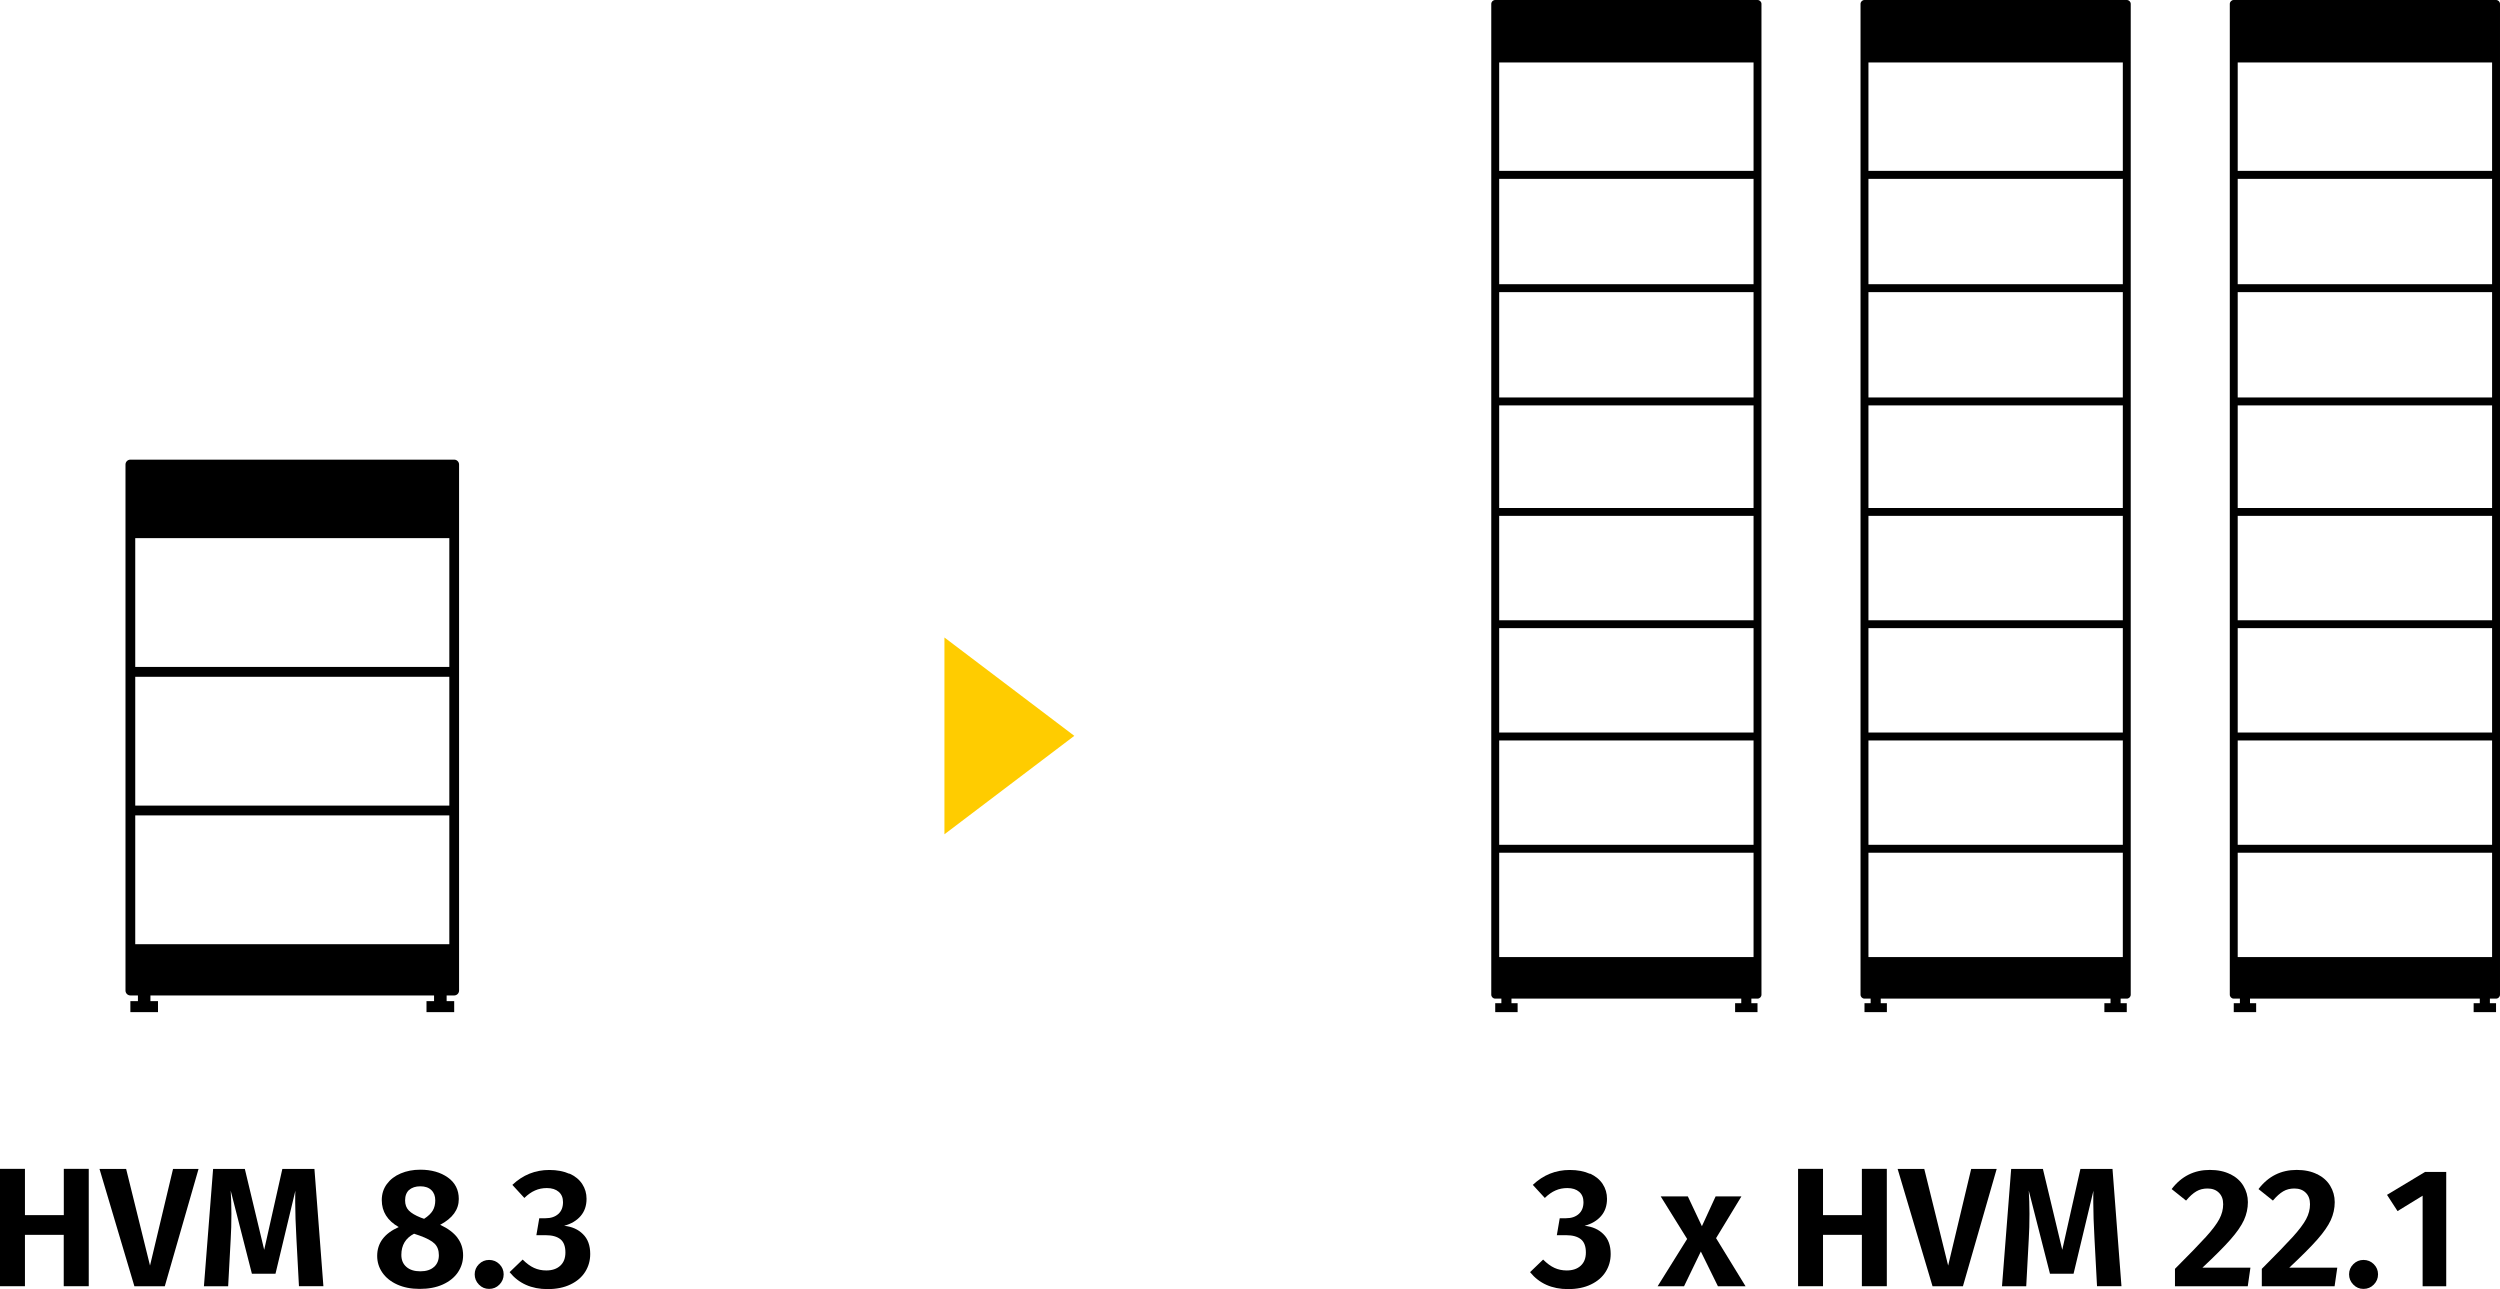
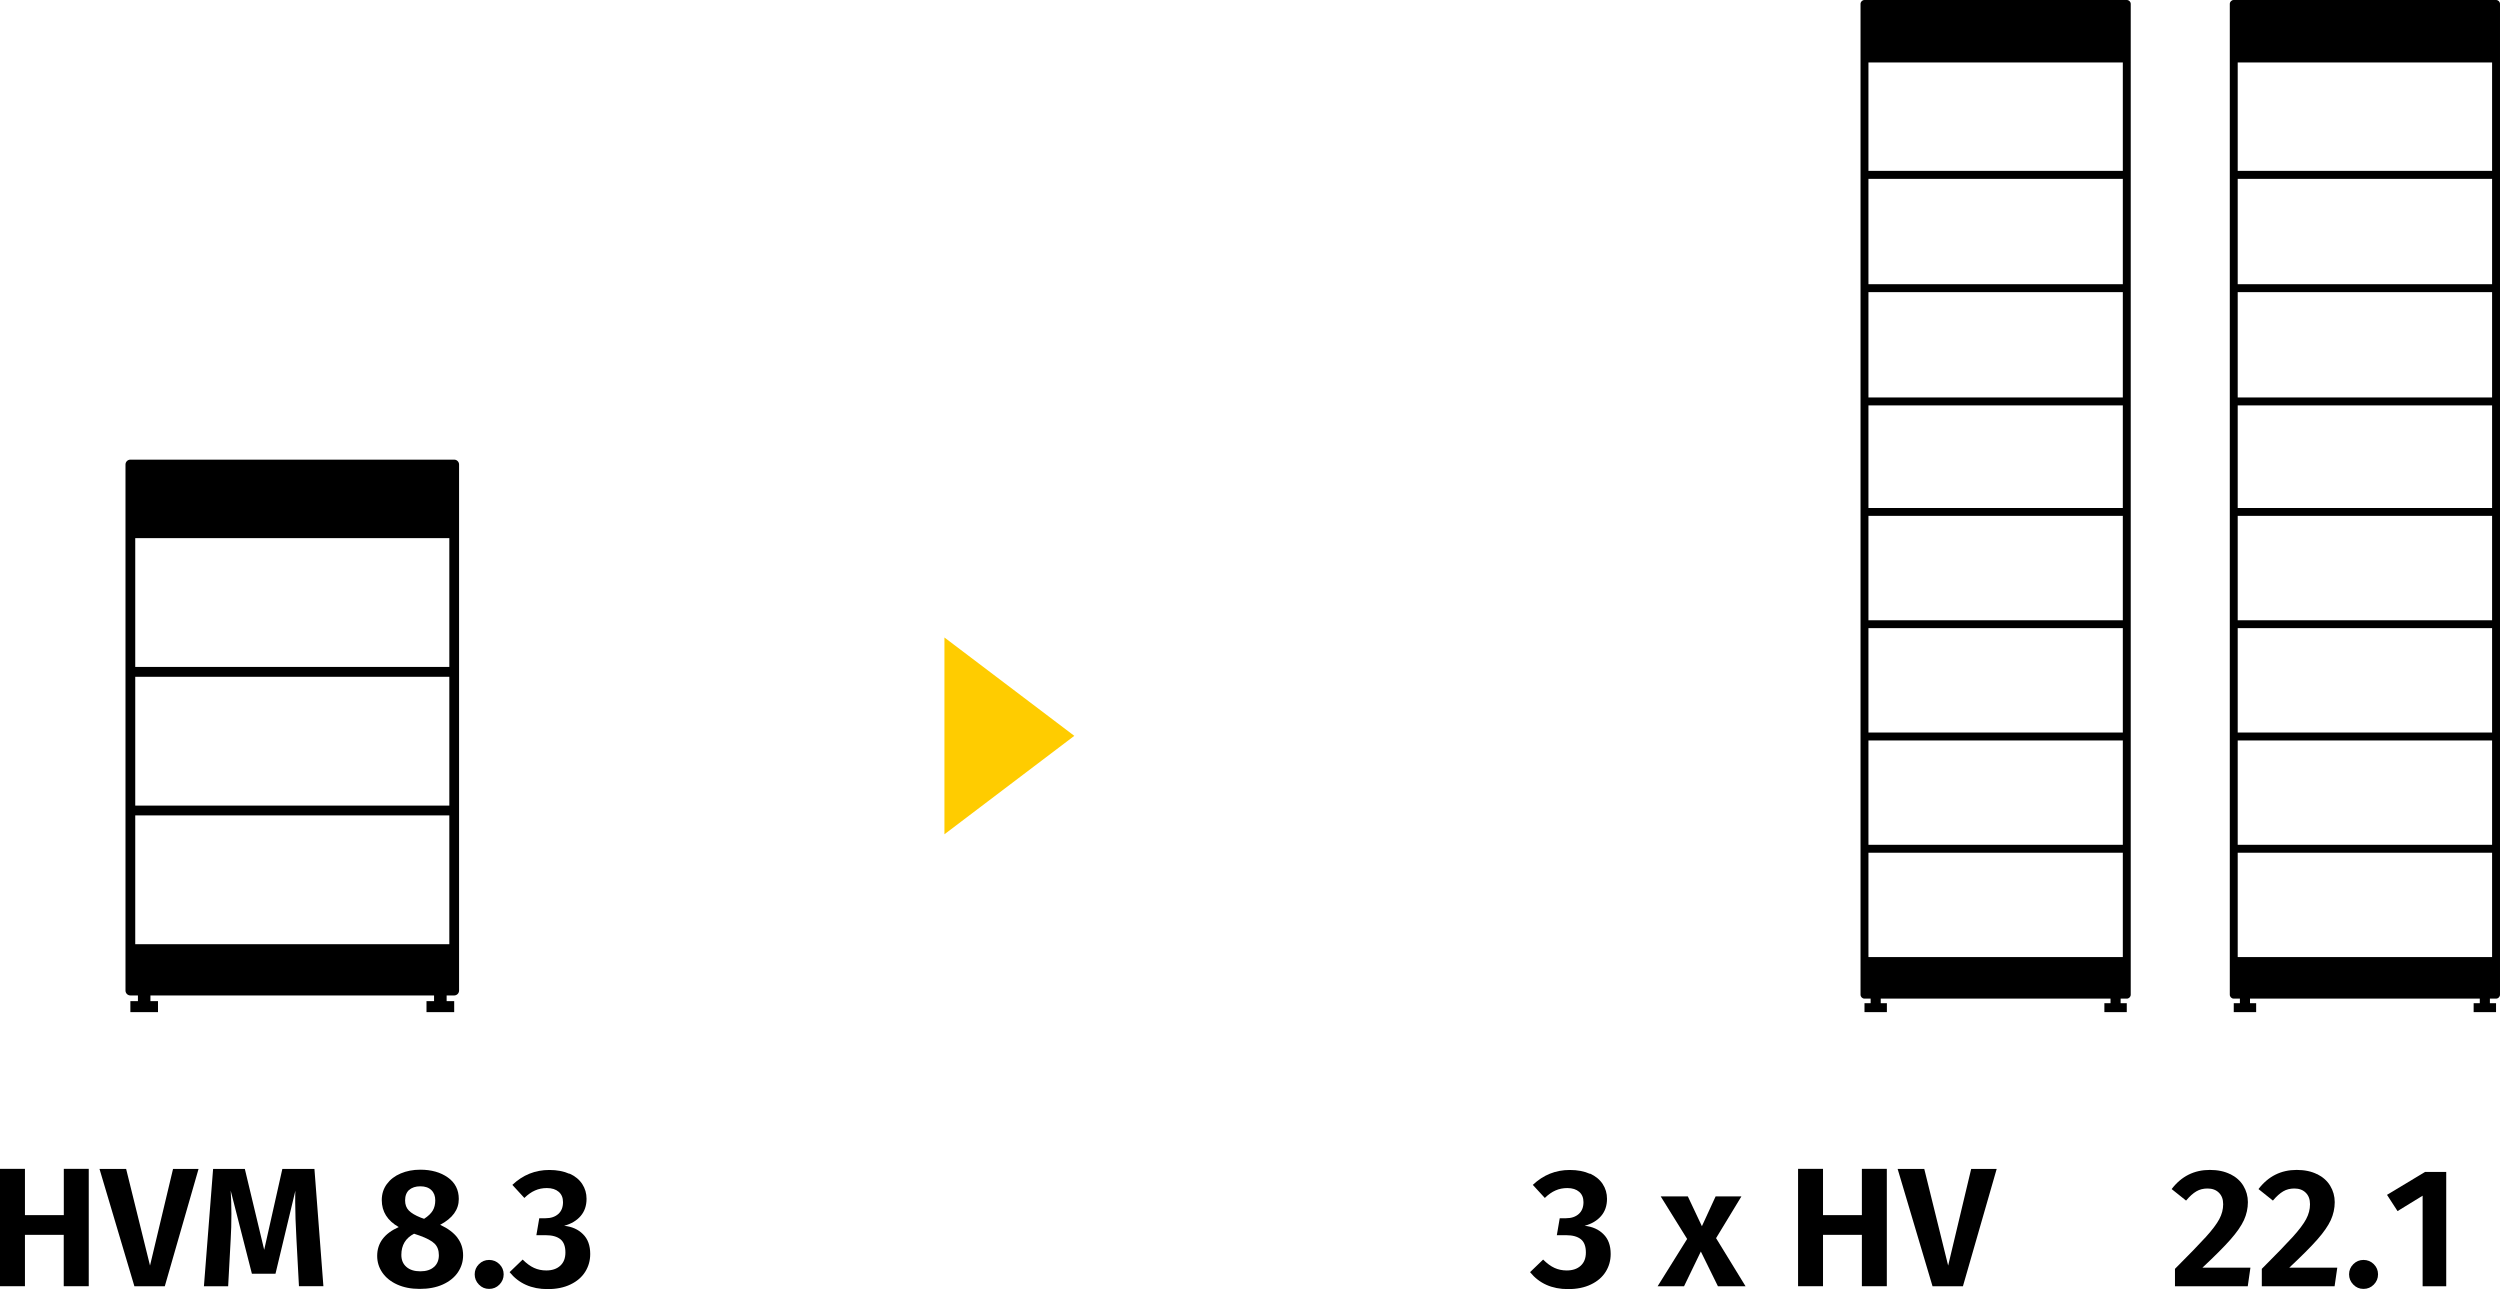
<svg xmlns="http://www.w3.org/2000/svg" id="Calque_1" data-name="Calque 1" viewBox="0 0 353.81 182.42">
  <defs>
    <style>
      .cls-1 {
        fill: #fc0;
      }
    </style>
  </defs>
  <polygon class="cls-1" points="133.66 118.07 152.04 104.14 133.66 90.22 133.66 118.07" />
  <g>
    <path d="m9.02,182.03v-7.27H3.53v7.27H0v-16.61h3.53v6.55h5.5v-6.55h3.53v16.61h-3.53Z" />
    <path d="m28.1,165.43l-4.78,16.61h-4.3l-4.94-16.61h3.77l3.38,13.68,3.26-13.68h3.6Z" />
    <path d="m45.77,182.03h-3.46l-.36-6.74c-.11-2.02-.17-3.73-.17-5.14,0-.75,0-1.3.02-1.63l-2.81,11.74h-3.34l-3-11.76c.06.98.1,2.07.1,3.29,0,1.3-.03,2.49-.1,3.58l-.36,6.67h-3.43l1.3-16.61h4.49l2.74,11.45,2.57-11.45h4.54l1.27,16.61Z" />
    <path d="m64.74,175.18c.54.71.8,1.54.8,2.48,0,.88-.25,1.68-.74,2.41-.5.73-1.21,1.3-2.14,1.72s-2.02.62-3.26.62-2.28-.21-3.19-.62-1.61-.98-2.1-1.69c-.49-.71-.73-1.5-.73-2.36,0-1.82,1.02-3.18,3.05-4.08-1.6-.91-2.4-2.18-2.4-3.82,0-.86.24-1.62.72-2.27.48-.65,1.13-1.15,1.96-1.5.82-.35,1.75-.53,2.77-.53,1.57,0,2.87.37,3.9,1.1s1.55,1.75,1.55,3.05c0,1.5-.88,2.72-2.64,3.65,1.1.51,1.92,1.12,2.46,1.84Zm-3.31,4.12c.46-.42.68-.97.68-1.66s-.2-1.23-.6-1.63-1.11-.78-2.14-1.15l-.77-.26c-1.2.62-1.8,1.62-1.8,3,0,.72.24,1.29.72,1.7.48.42,1.14.62,1.97.62s1.48-.21,1.93-.62Zm-3.52-10.91c-.38.34-.58.84-.58,1.5,0,.59.18,1.07.53,1.43.35.36.91.69,1.68,1l.48.17c.58-.37.98-.76,1.22-1.16s.36-.89.36-1.45c0-.61-.18-1.09-.55-1.45s-.89-.54-1.56-.54-1.2.17-1.58.52Z" />
    <path d="m70.68,178.91c.4.4.6.88.6,1.44s-.2,1.04-.6,1.45c-.4.41-.89.61-1.46.61s-1.04-.2-1.44-.61c-.4-.41-.6-.89-.6-1.45s.2-1.04.6-1.44.88-.6,1.44-.6,1.06.2,1.46.6Z" />
    <path d="m80.6,166.09c.79.36,1.39.85,1.8,1.48s.61,1.32.61,2.09c0,.98-.28,1.79-.84,2.44-.56.65-1.34,1.11-2.33,1.38,1.09.11,1.98.5,2.66,1.18.69.67,1.03,1.61,1.03,2.81,0,.93-.24,1.77-.71,2.52-.47.75-1.16,1.35-2.08,1.79-.91.44-1.99.66-3.24.66-2.29,0-4.08-.8-5.38-2.4l1.85-1.78c.54.54,1.08.94,1.61,1.18.53.24,1.1.36,1.73.36.83,0,1.49-.22,1.98-.67.49-.45.73-1.07.73-1.87,0-.86-.23-1.49-.7-1.87s-1.16-.58-2.09-.58h-1.32l.41-2.4h.89c.75,0,1.35-.2,1.8-.6.45-.4.67-.96.67-1.68,0-.62-.2-1.11-.61-1.46-.41-.35-.96-.53-1.67-.53-.61,0-1.17.11-1.68.34-.51.22-1.02.58-1.51,1.06l-1.7-1.85c1.49-1.41,3.23-2.11,5.23-2.11,1.1,0,2.05.18,2.84.54Z" />
  </g>
  <g>
    <path d="m225.02,166.09c.79.36,1.39.85,1.8,1.48s.61,1.32.61,2.09c0,.98-.28,1.79-.84,2.44-.56.65-1.34,1.11-2.33,1.38,1.09.11,1.98.5,2.66,1.18.69.67,1.03,1.61,1.03,2.81,0,.93-.24,1.77-.71,2.52-.47.75-1.16,1.35-2.08,1.79-.91.44-1.99.66-3.24.66-2.29,0-4.08-.8-5.38-2.4l1.85-1.78c.54.54,1.08.94,1.61,1.18.53.24,1.1.36,1.73.36.83,0,1.49-.22,1.98-.67.49-.45.73-1.07.73-1.87,0-.86-.23-1.49-.7-1.87s-1.16-.58-2.09-.58h-1.32l.41-2.4h.89c.75,0,1.35-.2,1.8-.6.45-.4.67-.96.67-1.68,0-.62-.2-1.11-.61-1.46-.41-.35-.96-.53-1.67-.53-.61,0-1.17.11-1.68.34-.51.22-1.02.58-1.51,1.06l-1.7-1.85c1.49-1.41,3.23-2.11,5.23-2.11,1.1,0,2.05.18,2.84.54Z" />
    <path d="m242.86,175.22l4.18,6.82h-3.91l-2.42-4.92-2.38,4.92h-3.74l4.18-6.7-3.74-6.02h3.84l1.99,4.22,1.94-4.22h3.65l-3.58,5.9Z" />
    <path d="m263.5,182.03v-7.27h-5.5v7.27h-3.53v-16.61h3.53v6.55h5.5v-6.55h3.53v16.61h-3.53Z" />
    <path d="m282.58,165.43l-4.78,16.61h-4.3l-4.94-16.61h3.77l3.38,13.68,3.26-13.68h3.6Z" />
-     <path d="m300.24,182.03h-3.46l-.36-6.74c-.11-2.02-.17-3.73-.17-5.14,0-.75,0-1.3.02-1.63l-2.81,11.74h-3.34l-3-11.76c.06.98.1,2.07.1,3.29,0,1.3-.03,2.49-.1,3.58l-.36,6.67h-3.43l1.3-16.61h4.49l2.74,11.45,2.57-11.45h4.54l1.27,16.61Z" />
    <path d="m315.63,166.16c.82.41,1.44.96,1.86,1.66.42.7.64,1.47.64,2.32s-.19,1.73-.56,2.54c-.38.82-1.02,1.74-1.92,2.76-.9,1.02-2.22,2.34-3.95,3.96h6.79l-.38,2.64h-10.3v-2.47c2.02-2.02,3.47-3.52,4.37-4.51.9-.99,1.53-1.83,1.9-2.52.37-.69.55-1.39.55-2.11s-.2-1.23-.6-1.63c-.4-.4-.94-.6-1.61-.6-.59,0-1.12.13-1.58.4s-.95.7-1.46,1.31l-2.04-1.63c1.38-1.81,3.18-2.71,5.4-2.71,1.12,0,2.09.2,2.9.61Z" />
    <path d="m327.92,166.16c.82.41,1.44.96,1.86,1.66.42.7.64,1.47.64,2.32s-.19,1.73-.56,2.54c-.38.82-1.02,1.74-1.92,2.76-.9,1.02-2.22,2.34-3.95,3.96h6.79l-.38,2.64h-10.3v-2.47c2.02-2.02,3.47-3.52,4.37-4.51.9-.99,1.53-1.83,1.9-2.52.37-.69.55-1.39.55-2.11s-.2-1.23-.6-1.63c-.4-.4-.94-.6-1.61-.6-.59,0-1.12.13-1.58.4s-.95.7-1.46,1.31l-2.04-1.63c1.38-1.81,3.18-2.71,5.4-2.71,1.12,0,2.09.2,2.9.61Z" />
    <path d="m335.95,178.91c.4.4.6.88.6,1.44s-.2,1.04-.6,1.45c-.4.41-.89.61-1.46.61s-1.04-.2-1.44-.61c-.4-.41-.6-.89-.6-1.45s.2-1.04.6-1.44.88-.6,1.44-.6,1.06.2,1.46.6Z" />
    <path d="m346.2,165.86v16.18h-3.34v-12.82l-3.55,2.18-1.49-2.3,5.38-3.24h3Z" />
  </g>
  <path d="m63.59,94.39H19.14v-18.23h44.45v18.23Zm0,19.62H19.14v-18.23h44.45v18.23Zm0,19.62H19.14v-18.23h44.45v18.23Zm.69-68.58H18.45c-.38,0-.69.31-.69.69v74.45c0,.38.31.69.69.69h1.07v.8h-1.07v1.56h3.91v-1.56h-1.07v-.8h40.14v.8h-1.07v1.56h3.92v-1.56h-1.07v-.8h1.07c.38,0,.69-.31.69-.69v-74.45c0-.38-.31-.69-.69-.69" />
  <g>
-     <path d="m248.17,24.18h-36v-15.34h36v15.34Zm0,16.04h-36v-14.91h36v14.91Zm0,16.03h-36v-14.91h36v14.91Zm0,15.64h-36v-14.52h36v14.52Zm0,15.89h-36v-14.77h36v14.77Zm0,15.89h-36v-14.77h36v14.77Zm0,15.89h-36v-14.77h36v14.77Zm0,15.89h-36v-14.77h36v14.77Zm.56-135.45h-37.12c-.31,0-.56.25-.56.56v140.21c0,.31.25.56.56.56h.87v.65h-.87v1.26h3.17v-1.26h-.87v-.65h32.52v.65h-.87v1.26h3.17v-1.26h-.87v-.65h.87c.31,0,.56-.25.56-.56V.56c0-.31-.25-.56-.56-.56" />
    <path d="m300.43,24.18h-36v-15.34h36v15.34Zm0,16.04h-36v-14.91h36v14.91Zm0,16.03h-36v-14.91h36v14.91Zm0,15.64h-36v-14.52h36v14.52Zm0,15.89h-36v-14.77h36v14.77Zm0,15.89h-36v-14.77h36v14.77Zm0,15.89h-36v-14.77h36v14.77Zm0,15.89h-36v-14.77h36v14.77Zm.56-135.45h-37.12c-.31,0-.56.25-.56.56v140.21c0,.31.25.56.56.56h.87v.65h-.87v1.26h3.17v-1.26h-.87v-.65h32.52v.65h-.87v1.26h3.17v-1.26h-.87v-.65h.87c.31,0,.56-.25.56-.56V.56c0-.31-.25-.56-.56-.56" />
    <path d="m352.69,24.18h-36v-15.34h36v15.34Zm0,16.04h-36v-14.91h36v14.91Zm0,16.03h-36v-14.91h36v14.91Zm0,15.64h-36v-14.52h36v14.52Zm0,15.89h-36v-14.77h36v14.77Zm0,15.89h-36v-14.77h36v14.77Zm0,15.89h-36v-14.77h36v14.77Zm0,15.89h-36v-14.77h36v14.77Zm.56-135.45h-37.12c-.31,0-.56.25-.56.56v140.21c0,.31.25.56.56.56h.87v.65h-.87v1.26h3.17v-1.26h-.87v-.65h32.52v.65h-.87v1.26h3.17v-1.26h-.87v-.65h.87c.31,0,.56-.25.56-.56V.56c0-.31-.25-.56-.56-.56" />
  </g>
</svg>